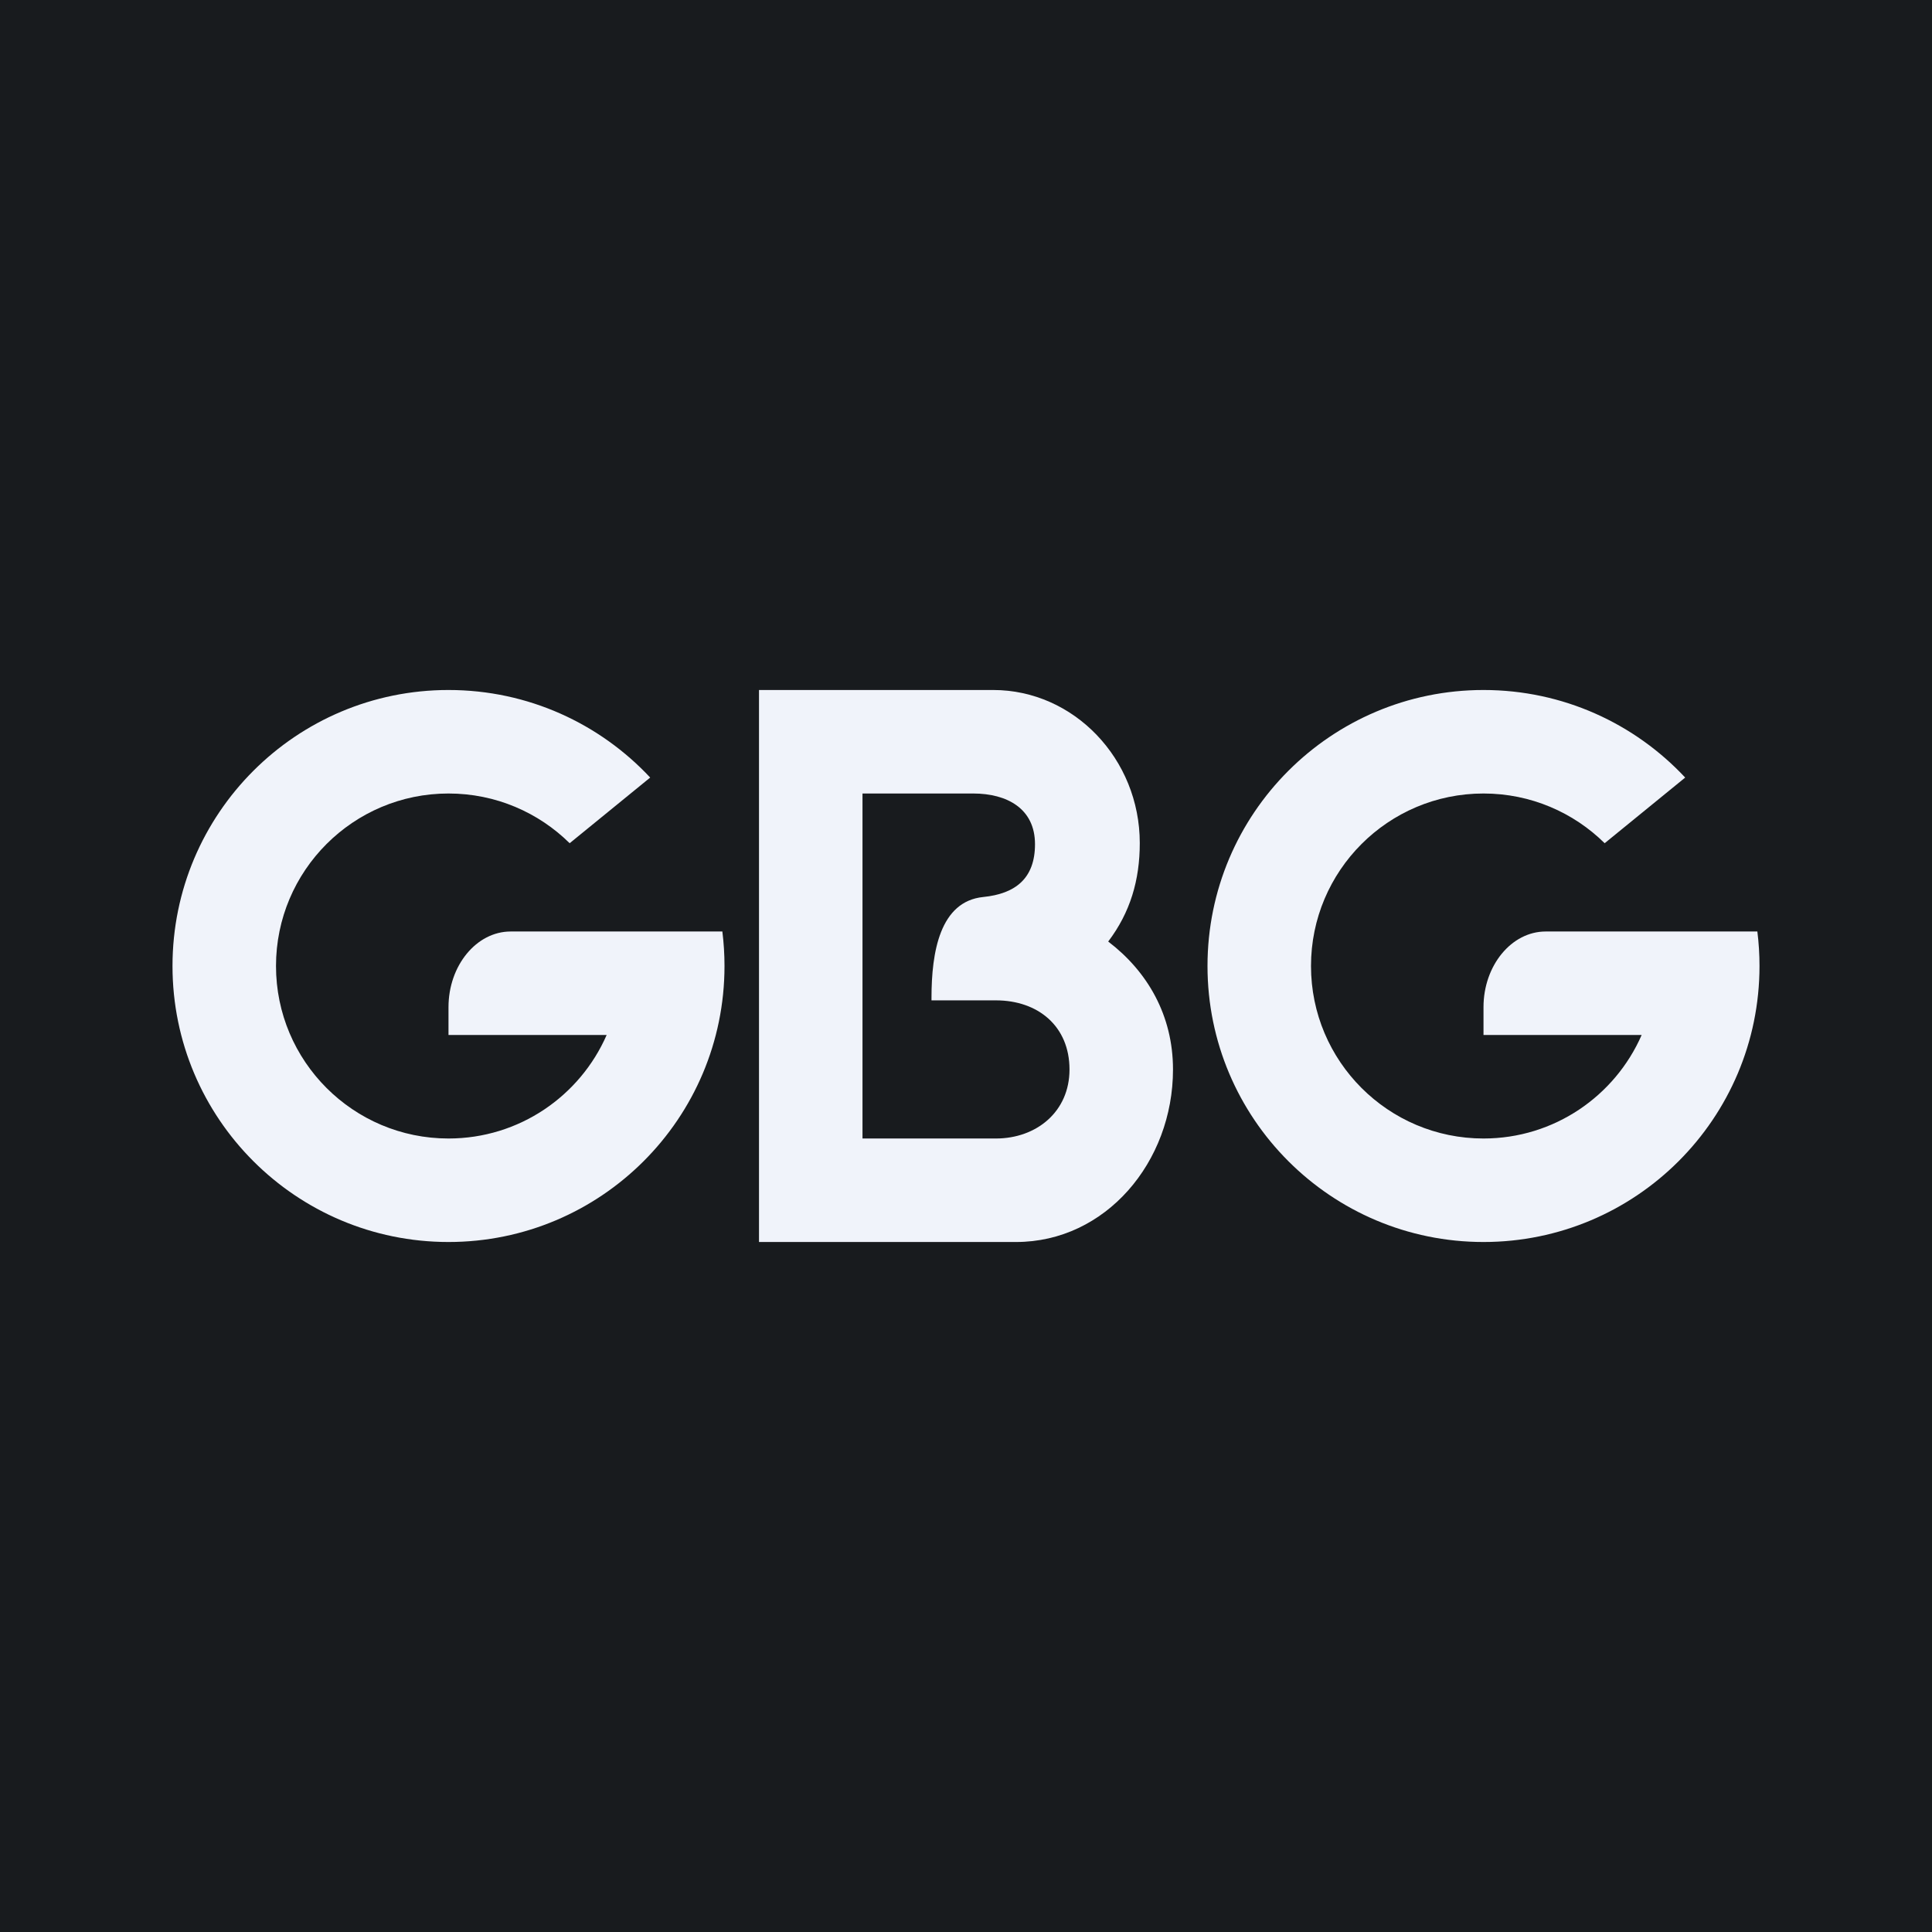
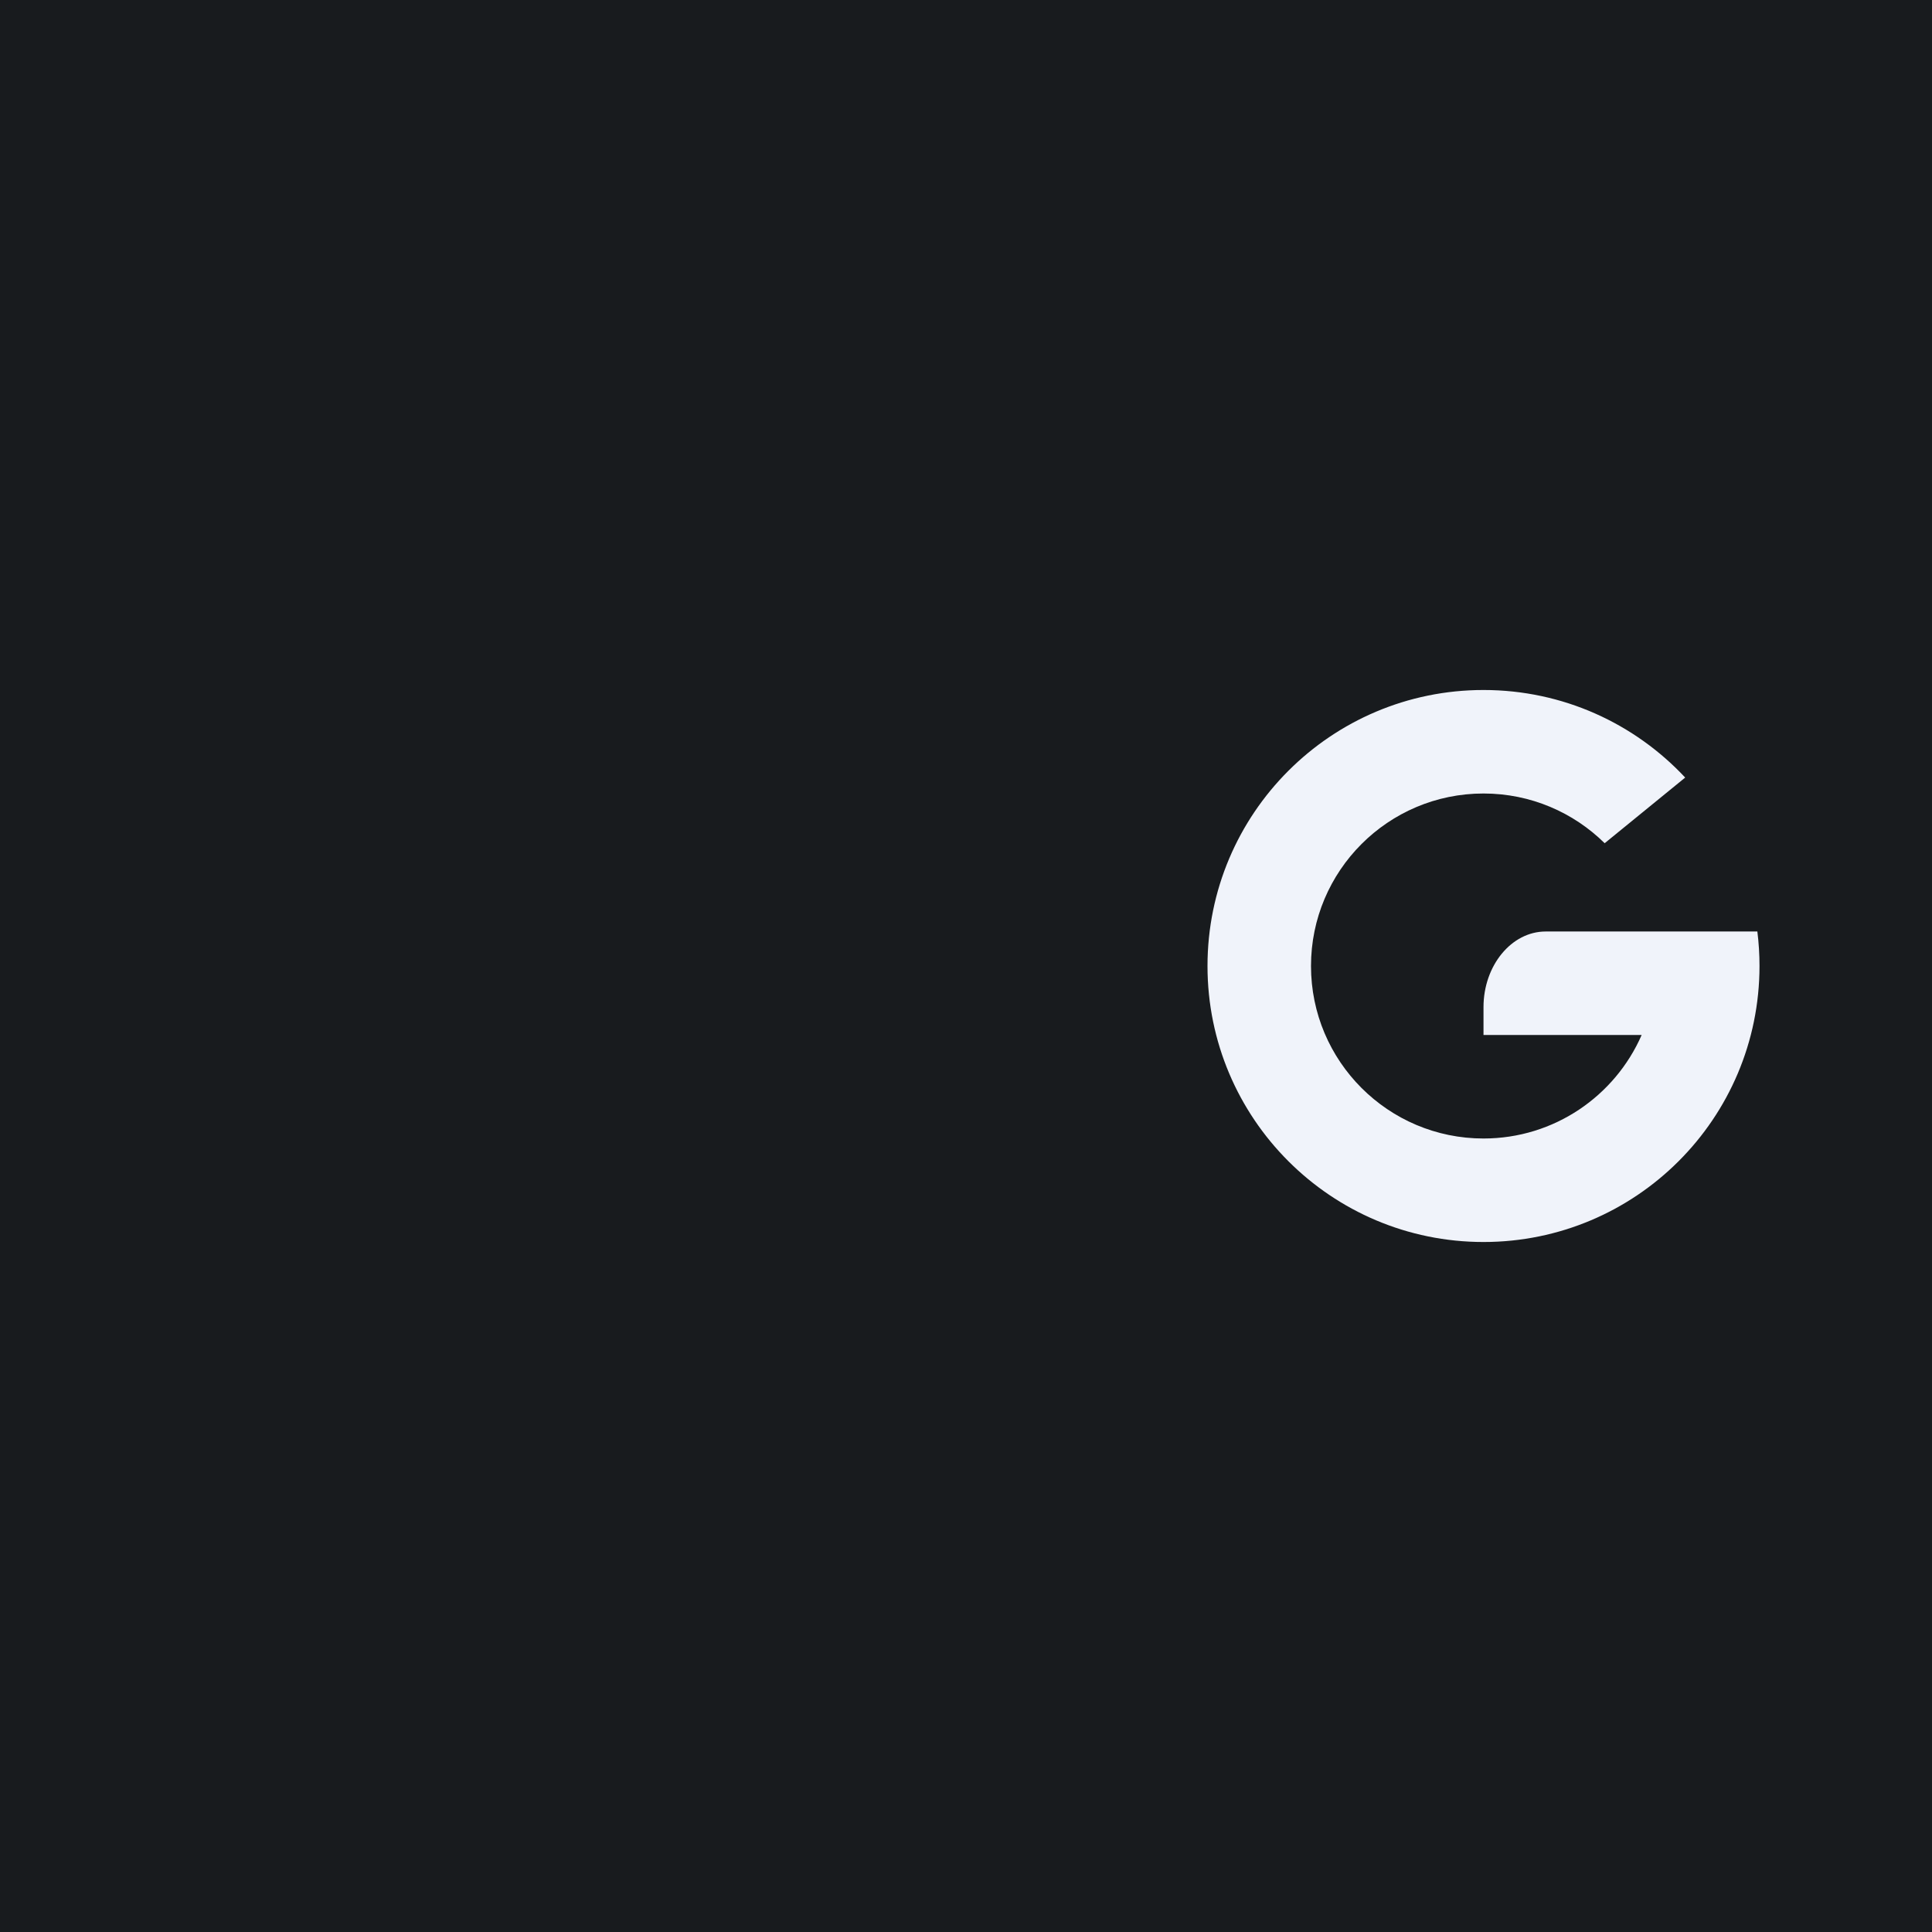
<svg xmlns="http://www.w3.org/2000/svg" width="56" height="56" viewBox="0 0 56 56" fill="none">
  <rect width="56" height="56" fill="url(#paint0_linear_5825_209086)" />
-   <path fill-rule="evenodd" clip-rule="evenodd" d="M21 28C21 27.661 20.979 27.328 20.938 27H20H17.9H14.802C13.811 27 13 27.987 13 29.193V30H17.584C16.812 31.766 15.05 33 13 33C10.239 33 8 30.761 8 28C8 25.239 10.239 23 13 23C14.369 23 15.609 23.55 16.512 24.441L18.846 22.538C17.386 20.976 15.307 20 13 20C8.582 20 5 23.582 5 28C5 32.418 8.582 36 13 36C17.418 36 21 32.418 21 28Z" fill="#F0F3FA" />
  <path fill-rule="evenodd" clip-rule="evenodd" d="M51 28C51 27.661 50.979 27.328 50.938 27H50H47.9H44.802C43.811 27 43 27.987 43 29.193V30H47.584C46.812 31.766 45.05 33 43 33C40.239 33 38 30.761 38 28C38 25.239 40.239 23 43 23C44.369 23 45.609 23.55 46.512 24.441L48.846 22.538C47.386 20.976 45.307 20 43 20C38.582 20 35 23.582 35 28C35 32.418 38.582 36 43 36C47.418 36 51 32.418 51 28Z" fill="#F0F3FA" />
-   <path fill-rule="evenodd" clip-rule="evenodd" d="M22 20H28.788C31.125 20 33.037 21.997 33.037 24.437C33.037 25.508 32.763 26.445 32.122 27.291C33.258 28.157 34 29.427 34 31C34 33.681 32.05 36 29.45 36H22C22 30.667 22 25.333 22 20ZM27 28.996H28.867C30.086 28.996 31 29.743 31 31C31 32.225 30.04 33 28.867 33H25C25 29.364 25 26.637 25 23H28.207C29.193 23 30 23.44 30 24.469C30 25.462 29.433 25.906 28.5 26C27.244 26.127 27 27.598 27 28.916V28.996Z" fill="#F0F3FA" />
  <defs>
    <linearGradient id="paint0_linear_5825_209086" x1="28" y1="0" x2="28" y2="56" gradientUnits="userSpaceOnUse">
      <stop stop-color="#181B1E" />
      <stop offset="1" stop-color="#181B1E" />
    </linearGradient>
  </defs>
</svg>